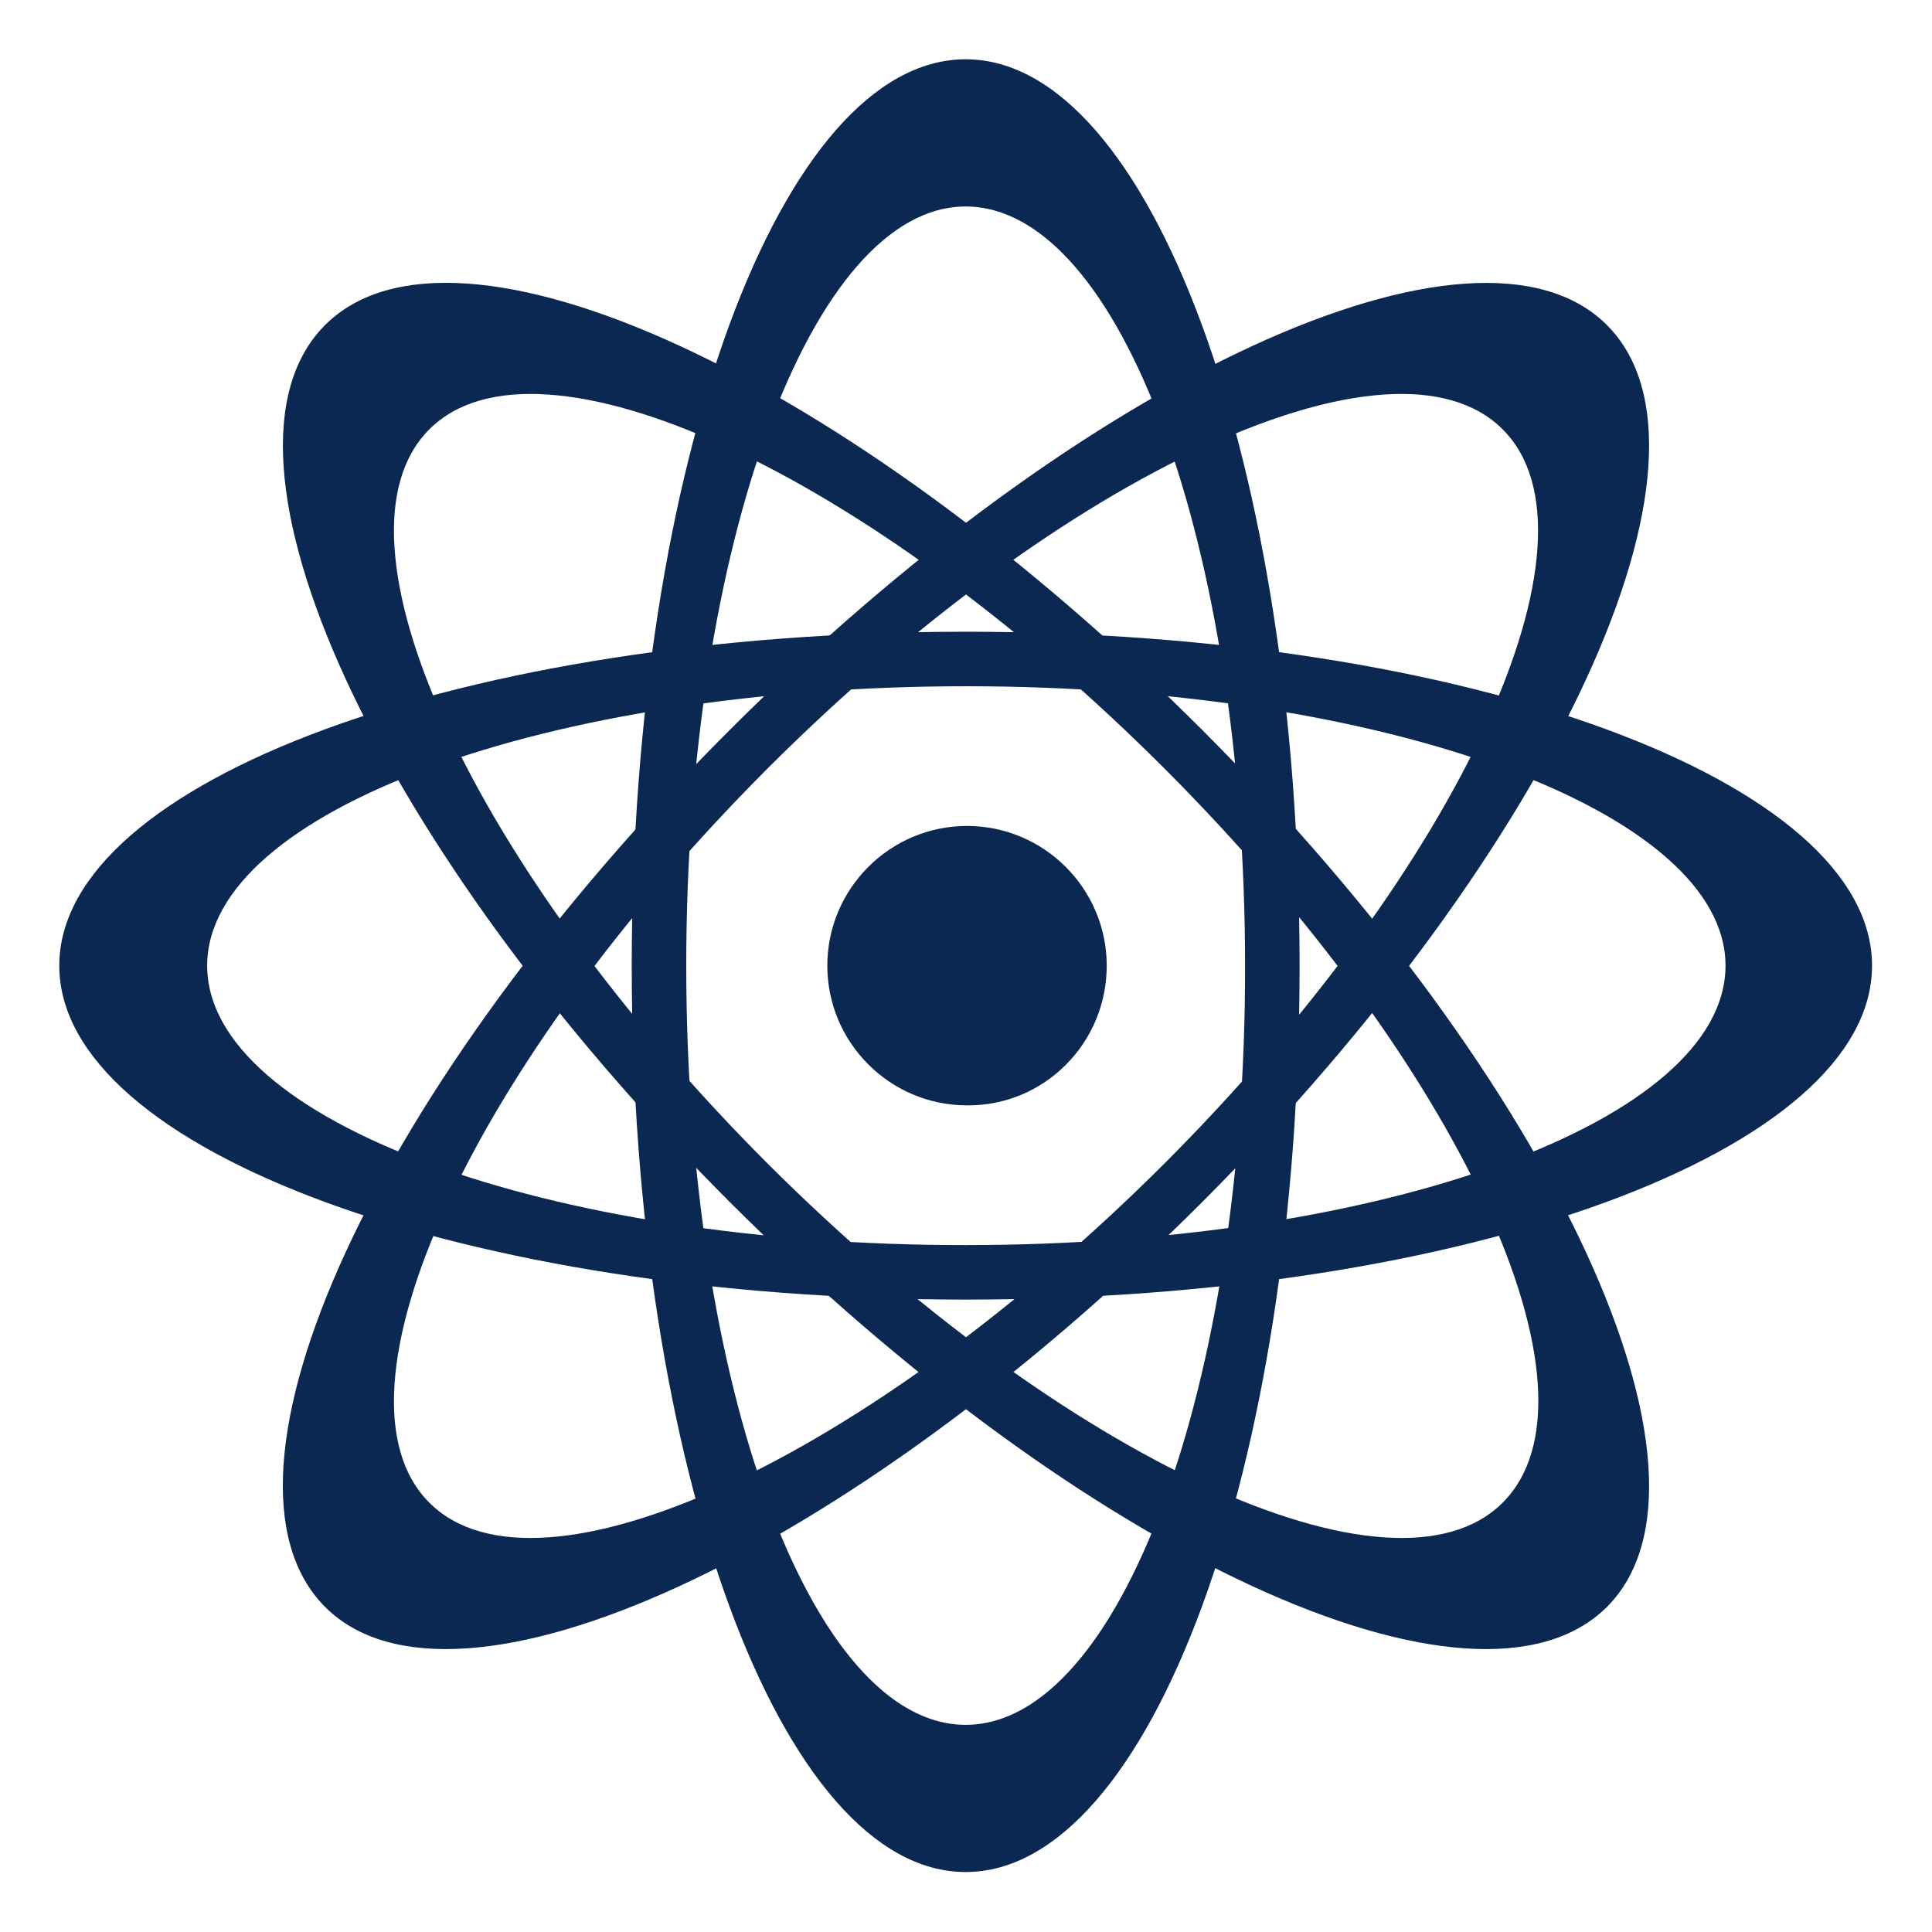
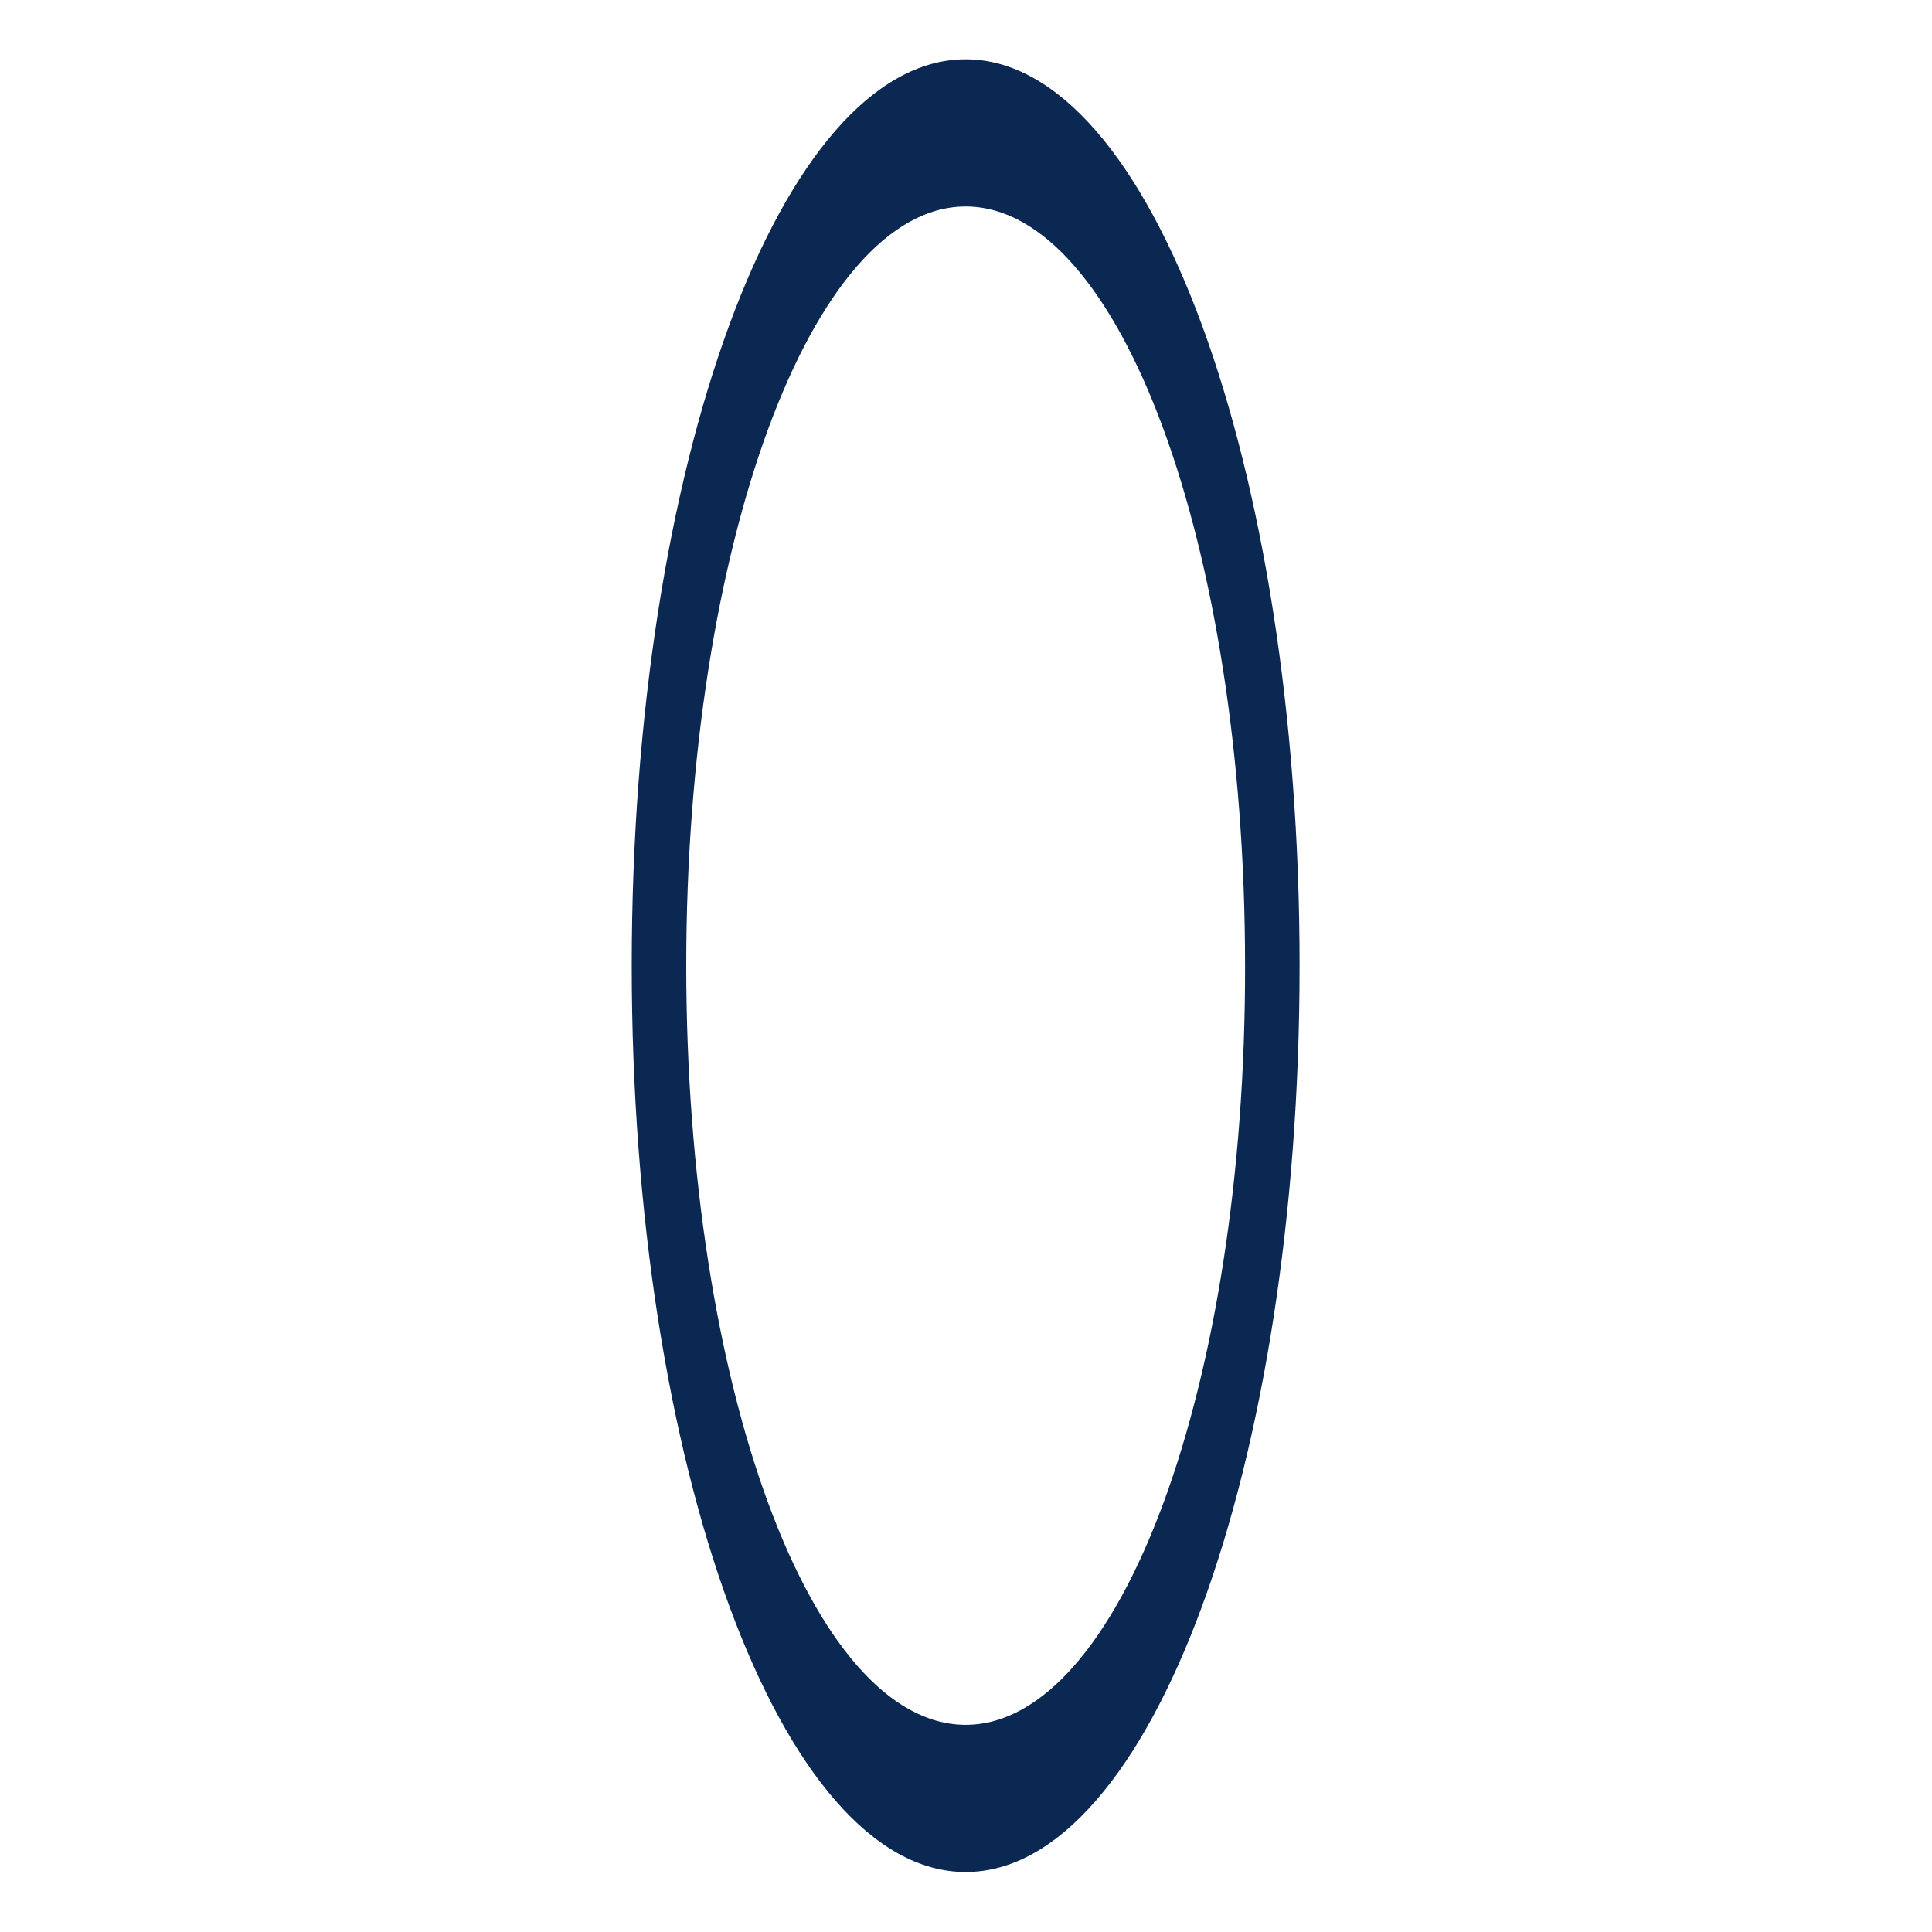
<svg xmlns="http://www.w3.org/2000/svg" version="1.1" width="60" height="60" id="Isolation_Mode" x="0px" y="0px" viewBox="0 0 283.5 283.5" style="enable-background:new 0 0 283.5 283.5;" xml:space="preserve">
  <style type="text/css">
	.st0{fill:#0B2852;}
</style>
  <g>
    <g>
      <path class="st0" d="M141.7,8.7c-27.1,0-49,59.5-49,133c0,73.4,21.9,133,49,133c27.1,0,49-59.5,49-133    C190.7,68.3,168.8,8.7,141.7,8.7z M141.7,253.1c-22.7,0-41-49.9-41-111.4c0-61.5,18.4-111.4,41-111.4c22.7,0,41,49.9,41,111.4    C182.8,203.2,164.4,253.1,141.7,253.1z" />
-       <path class="st0" d="M274.7,141.7c0-27.1-59.5-49-133-49c-73.5,0-133,21.9-133,49c0,27.1,59.5,49,133,49    C215.2,190.7,274.7,168.8,274.7,141.7z M30.4,141.7c0-22.7,49.9-41,111.4-41c61.5,0,111.4,18.4,111.4,41c0,22.7-49.9,41-111.4,41    C80.2,182.8,30.4,164.4,30.4,141.7z" />
-       <path class="st0" d="M235.8,47.7c-19.1-19.1-76.8,7.5-128.7,59.4C55.1,159,28.6,216.6,47.7,235.8c19.1,19.1,76.8-7.5,128.7-59.4    C228.3,124.4,254.9,66.8,235.8,47.7z M63,220.5c-16-16,6.2-64.3,49.7-107.8C156.2,69.2,204.5,47,220.5,63    c16,16-6.2,64.3-49.7,107.8C127.3,214.2,79,236.5,63,220.5z" />
-       <path class="st0" d="M235.8,235.8c19.1-19.1-7.5-76.8-59.4-128.7C124.4,55.1,66.8,28.6,47.7,47.7c-19.1,19.1,7.5,76.8,59.4,128.7    C159,228.3,216.6,254.9,235.8,235.8z M63,63c16-16,64.3,6.2,107.8,49.7c43.5,43.5,65.8,91.7,49.7,107.8    c-16,16-64.3-6.3-107.8-49.7C69.2,127.3,47,79,63,63z" />
-       <path class="st0" d="M162.4,141.7c0-11.3-9.2-20.5-20.5-20.5c-11.3,0-20.5,9.2-20.5,20.5c0,11.3,9.2,20.5,20.5,20.5    C153.2,162.3,162.4,153.1,162.4,141.7z" />
    </g>
  </g>
</svg>